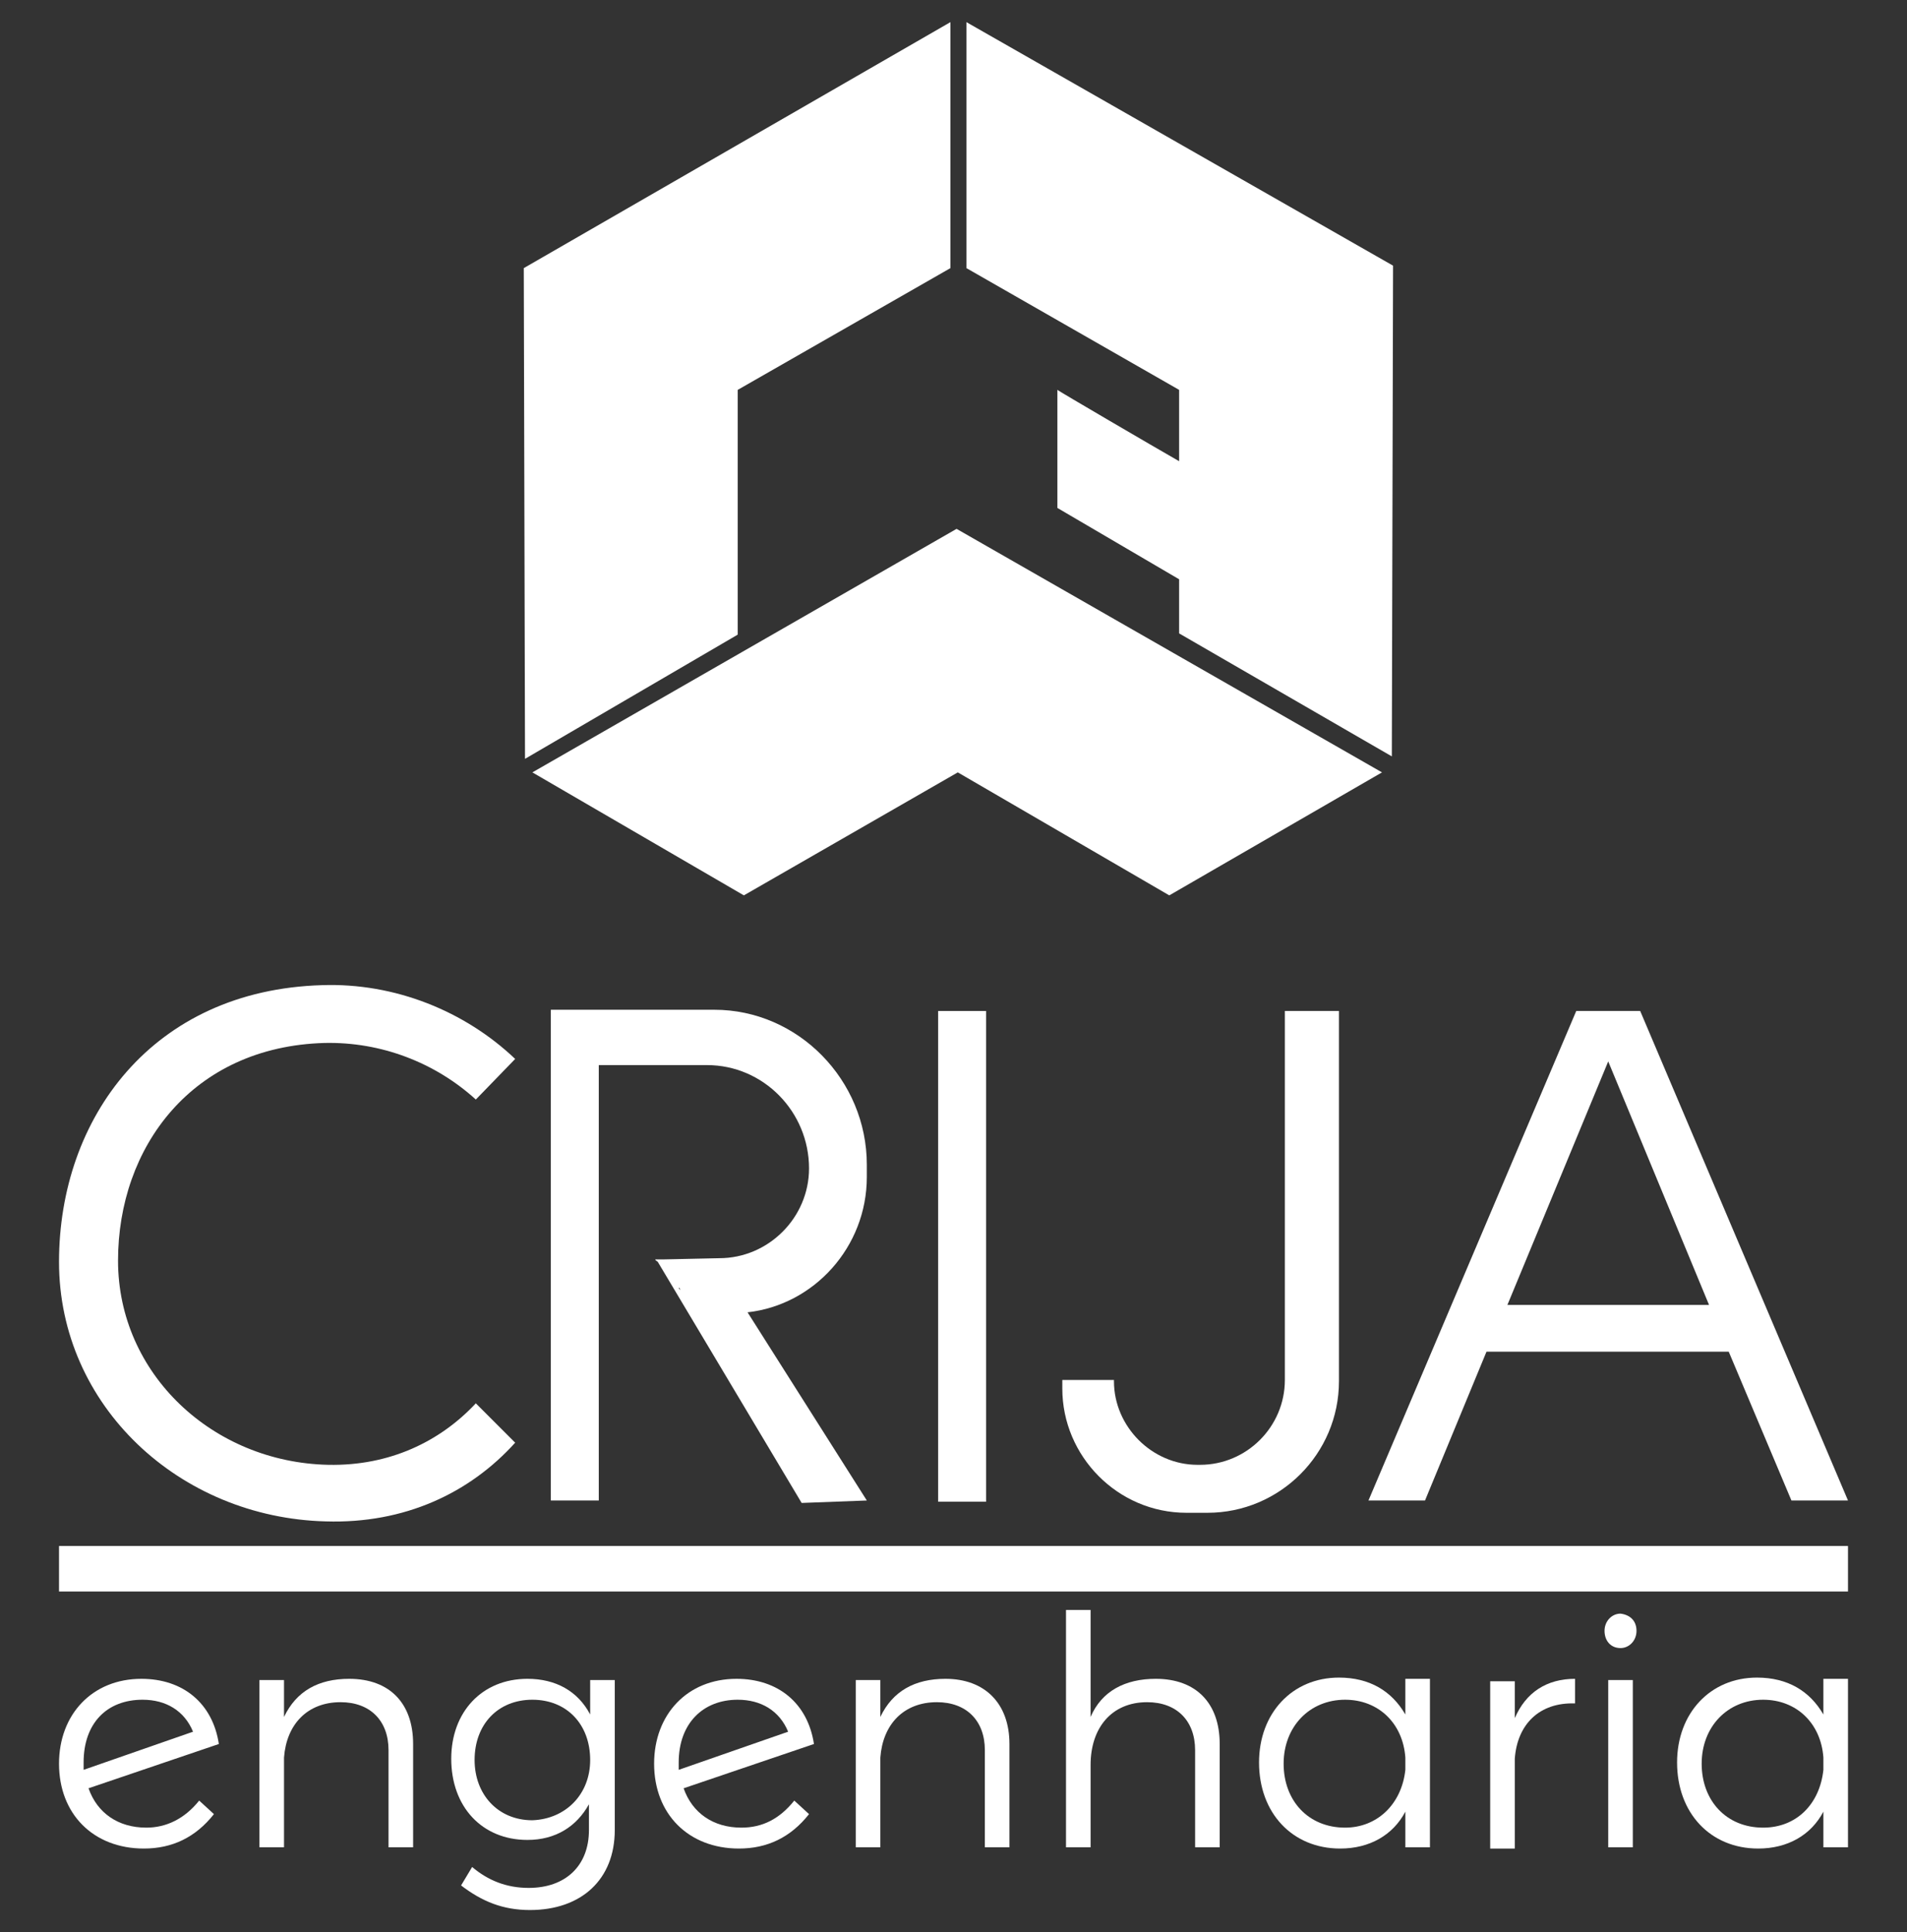
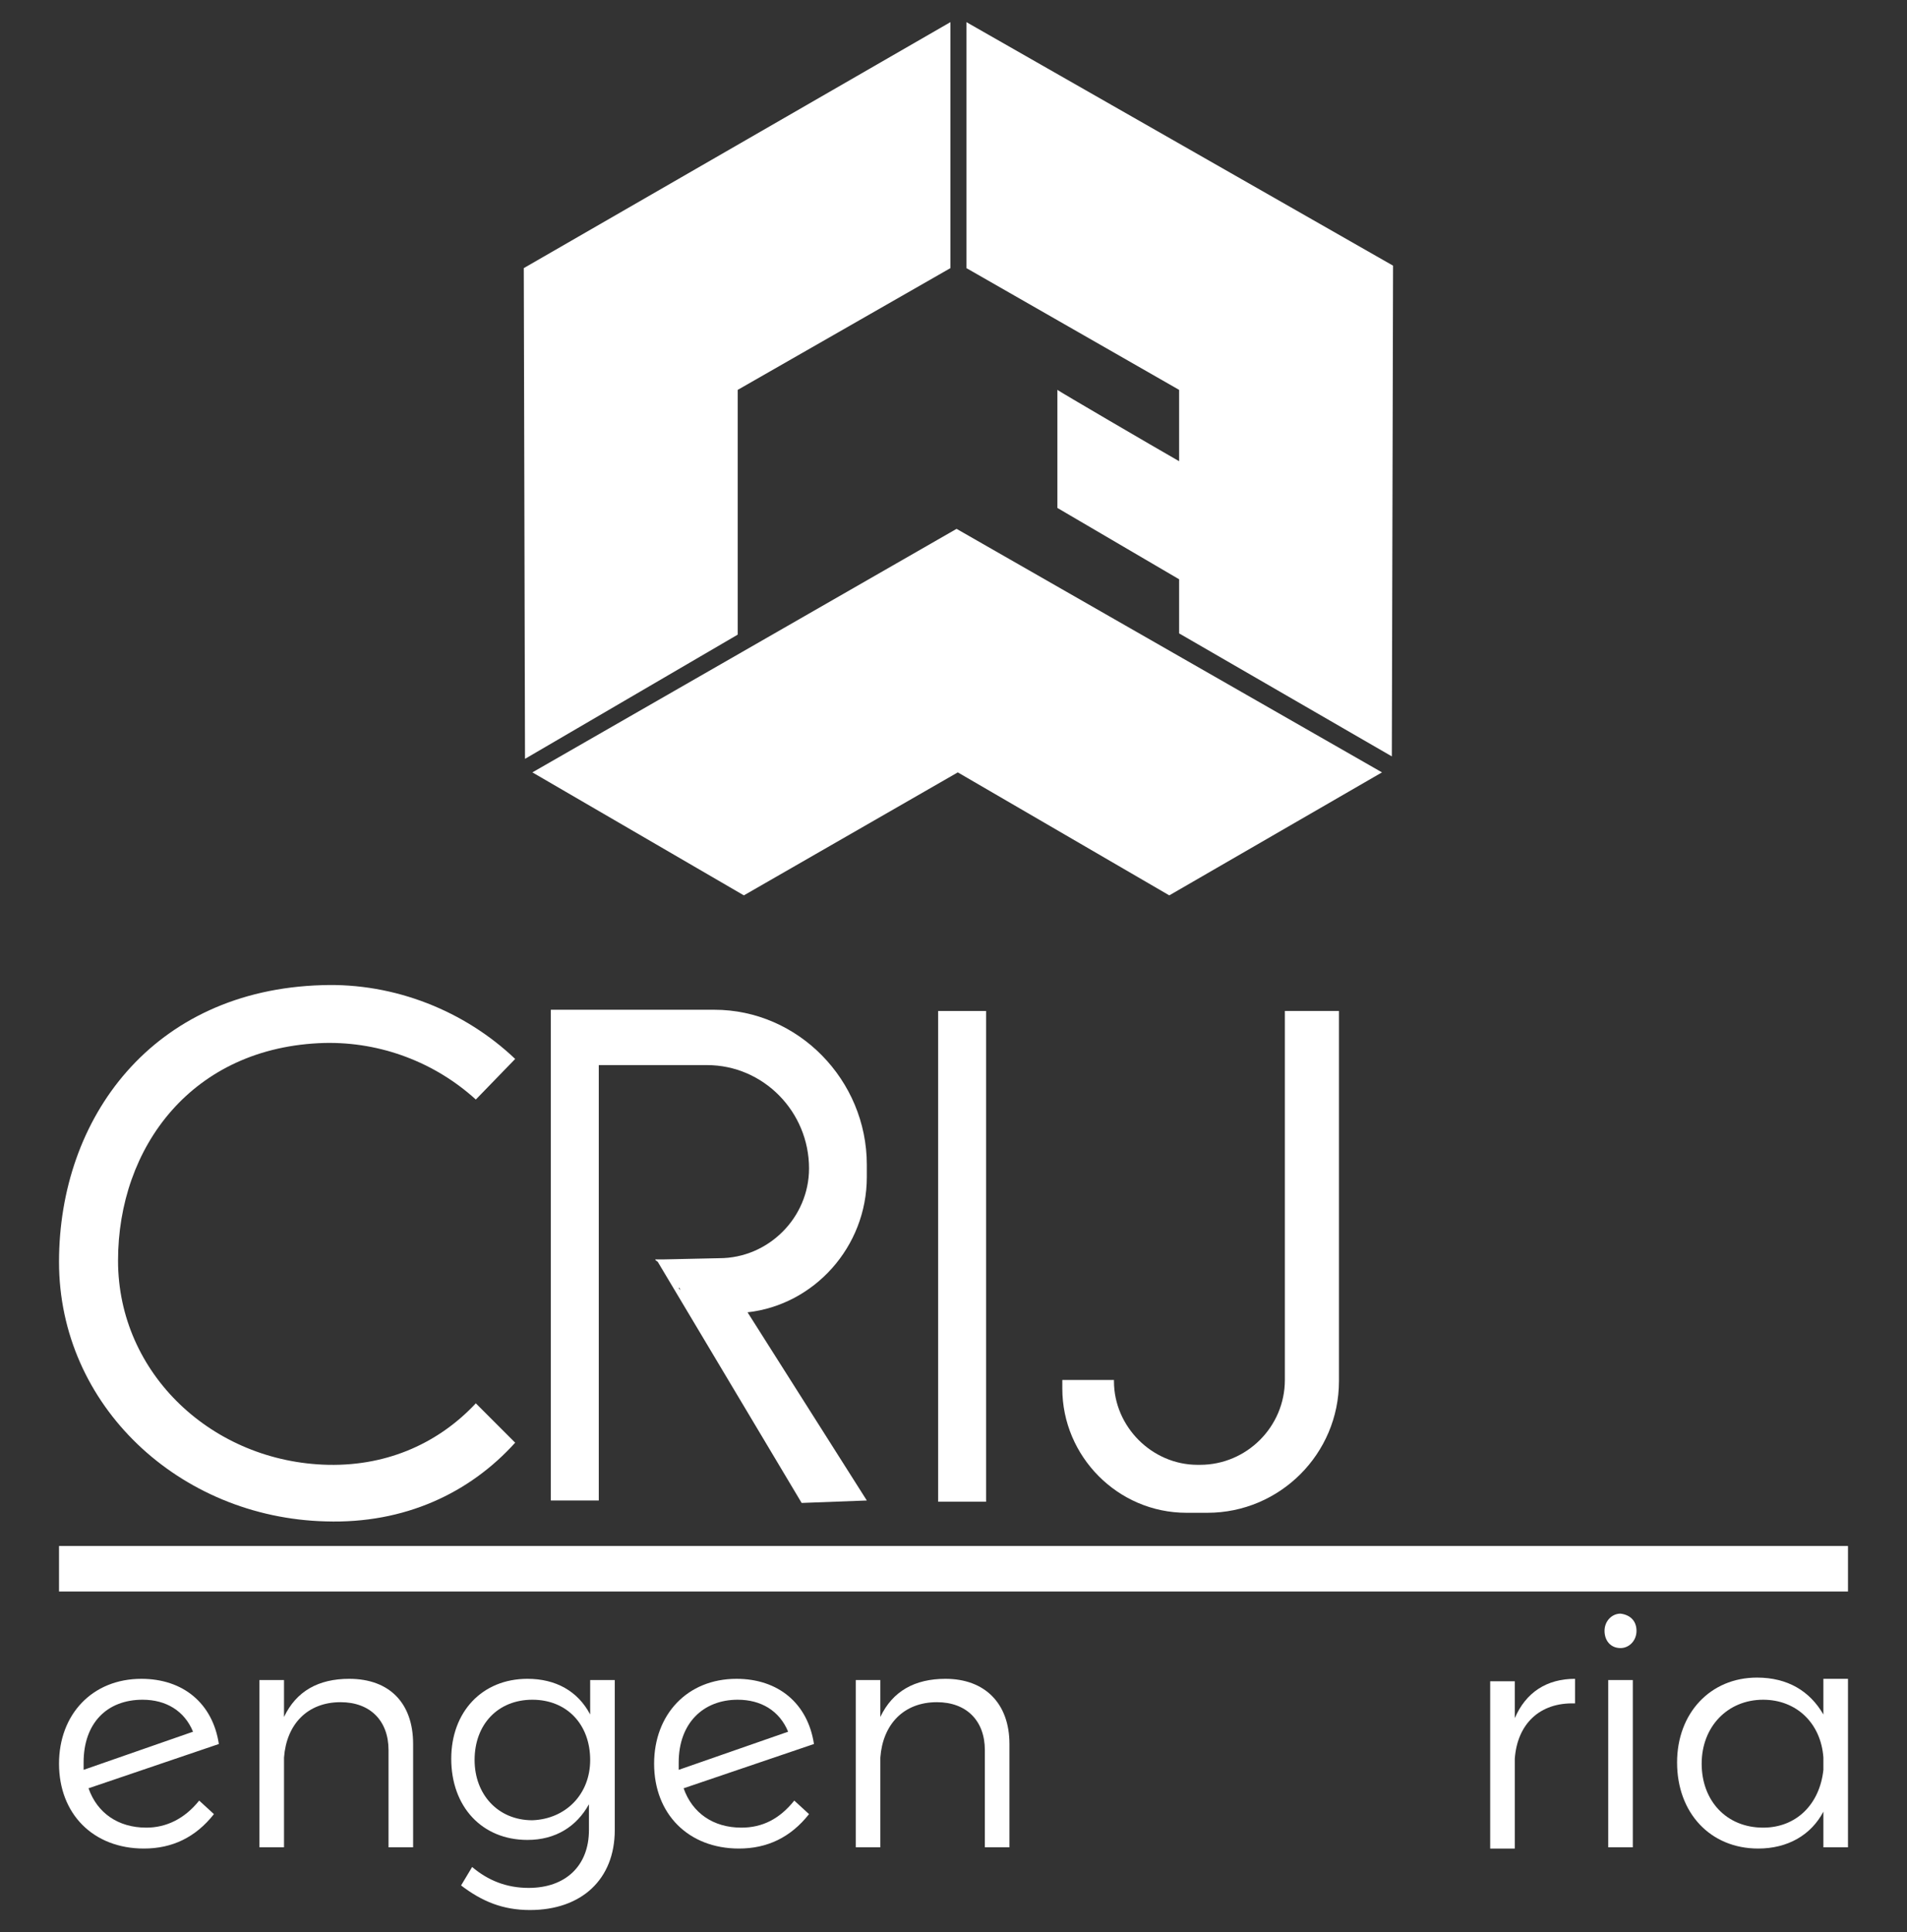
<svg xmlns="http://www.w3.org/2000/svg" id="Camada_1" x="0px" y="0px" viewBox="0 0 155.1 157.1" style="enable-background:new 0 0 155.1 157.1;" xml:space="preserve">
  <rect x="0" y="0" width="155.1" height="157.1" fill="#333333" stroke="none" />
  <style type="text/css">	.st0{fill:#FFFFFF;}</style>
  <title>logo-dark</title>
  <g>
    <polygon class="st0" points="42.6,21.8 77.3,1.8 77.3,21.8 60,31.7 60,51.6 42.7,61.7  " />
    <path class="st0" d="M78.6,1.8v20l17.3,9.9v5.8c-2.1-1.2-9.8-5.7-9.9-5.8v9.6l9.9,5.8v4.4l17.3,10l0.1-39.9L78.6,1.8z" />
    <polygon class="st0" points="43.3,62.8 77.8,43 112.4,62.8 95.1,72.8 77.9,62.8 60.5,72.8  " />
    <rect x="4.8" y="125.7" class="st0" width="145.5" height="3.7" />
    <g>
      <path class="st0" d="M26.7,119.1c-9.4-0.2-17.1-7.4-17.1-16.6s6-17.4,16.8-17.7c4.6-0.1,9,1.6,12.3,4.6l3.2-3.3   c-4.1-3.9-9.8-6.2-15.7-6C12.4,80.5,4.8,90.9,4.8,102.6s9.8,20.8,21.7,21.1c6.4,0.2,11.7-2.3,15.4-6.4l-3.2-3.2   C35.8,117.2,31.7,119.2,26.7,119.1z" />
    </g>
    <rect x="76.3" y="82.2" class="st0" width="3.9" height="39.9" />
-     <path class="st0" d="M145.7,122h4.6l-16.9-39.8h-0.9h-3.4h-0.9L111.3,122h4.6l5-12.1h19.7L145.7,122z M122.6,106.1l8.2-19.8  l8.2,19.8H122.6z" />
    <path class="st0" d="M60.8,106.7c5.4-0.6,9.7-5.3,9.7-11v-1c0-6.9-5.6-12.6-12.4-12.6h-9.4h-1.1h-2.8V122h3.9V86.6h8.8  c4.6,0,8.3,3.8,8.3,8.4c0,4-3.3,7.3-7.3,7.3l-4.6,0.1l0,0l0,0l-0.6,0c0,0.1,0.1,0.1,0.2,0.2l0,0l11.7,19.6l5.3-0.2L60.8,106.7z   M64.2,113C64.2,113,64.2,112.9,64.2,113L64.2,113C64.2,113,64.2,113,64.2,113z M57.7,82.9c-0.2,0-0.3,0-0.5,0L57.7,82.9  C57.7,82.9,57.7,82.9,57.7,82.9z M62.2,87.5C62.2,87.5,62.2,87.5,62.2,87.5C62.2,87.5,62.1,87.5,62.2,87.5  C62.1,87.4,62.2,87.5,62.2,87.5z M55.2,104.7C55.3,104.7,55.3,104.7,55.2,104.7c0.1,0,0.1,0.1,0.1,0.1c0,0,0,0,0,0.1L55.2,104.7  C55.2,104.6,55.2,104.7,55.2,104.7z M61.6,115.3C61.6,115.3,61.6,115.4,61.6,115.3L61.6,115.3C61.6,115.3,61.6,115.3,61.6,115.3z   M56.6,106.8C56.6,106.8,56.6,106.9,56.6,106.8L56.6,106.8L56.6,106.8z M69.6,121.6C69.6,121.6,69.7,121.6,69.6,121.6L69.6,121.6  L69.6,121.6z" />
    <path class="st0" d="M104.5,82.2v22.7h0v7.3c0,3.8-3.1,6.9-6.9,6.9h-0.2c-3.7,0-6.8-3.1-6.8-6.8v-0.1h-4.2v0.7  c0,5.5,4.5,10.1,10.1,10.1h1.7c5.9,0,10.7-4.8,10.7-10.7v-3.2v-2.4V82.2H104.5z" />
    <g>
      <path class="st0" d="M16.2,146.4l1.2,1.1c-1.5,1.9-3.4,2.8-5.7,2.8c-4.1,0-6.9-2.8-6.9-6.9c0-4,2.7-6.9,6.7-6.9   c3.4,0,5.8,2,6.3,5.3l-10.6,3.6c0.7,2,2.4,3.2,4.7,3.2C13.5,148.6,15,147.9,16.2,146.4z M6.8,143.3c0,0.2,0,0.4,0,0.6l8.9-3.1   c-0.7-1.7-2.2-2.6-4.1-2.6C8.7,138.2,6.8,140.1,6.8,143.3z" />
      <path class="st0" d="M33.6,141.8v8.4h-2v-7.9c0-2.4-1.5-3.9-3.9-3.9c-2.7,0-4.4,1.8-4.6,4.5v7.3h-2v-13.6h2v3   c1-2.1,2.8-3.1,5.3-3.1C31.7,136.5,33.6,138.5,33.6,141.8z" />
      <path class="st0" d="M50,136.6v12.2c0,4-2.7,6.5-6.9,6.5c-2.2,0-3.9-0.7-5.6-2l0.9-1.5c1.3,1.1,2.8,1.7,4.6,1.7   c3,0,4.9-1.8,4.9-4.7v-2.1c-1,1.8-2.7,2.9-5,2.9c-3.7,0-6.2-2.7-6.2-6.6c0-3.8,2.5-6.5,6.2-6.5c2.3,0,4.1,1,5.1,2.9v-2.8H50z    M48,143.1c0-2.9-1.9-4.9-4.7-4.9c-2.8,0-4.7,2-4.7,4.9c0,2.8,1.9,4.9,4.7,4.9C46,147.9,48,145.9,48,143.1z" />
      <path class="st0" d="M64.6,146.4l1.2,1.1c-1.5,1.9-3.4,2.8-5.7,2.8c-4.1,0-6.9-2.8-6.9-6.9c0-4,2.7-6.9,6.7-6.9   c3.4,0,5.8,2,6.3,5.3l-10.6,3.6c0.7,2,2.4,3.2,4.7,3.2C62,148.6,63.4,147.9,64.6,146.4z M55.2,143.3c0,0.2,0,0.4,0,0.6l8.9-3.1   c-0.7-1.7-2.2-2.6-4.1-2.6C57.2,138.2,55.2,140.1,55.2,143.3z" />
      <path class="st0" d="M82.1,141.8v8.4h-2v-7.9c0-2.4-1.5-3.9-3.9-3.9c-2.7,0-4.4,1.8-4.6,4.5v7.3h-2v-13.6h2v3   c1-2.1,2.8-3.1,5.3-3.1C80.1,136.5,82.1,138.5,82.1,141.8z" />
-       <path class="st0" d="M99.2,141.8v8.4h-2v-7.9c0-2.4-1.5-3.9-3.9-3.9c-2.9,0-4.6,2.1-4.6,5.1v6.7h-2v-19.3h2v8.7   c0.9-2.1,2.8-3.1,5.3-3.1C97.3,136.5,99.2,138.5,99.2,141.8z" />
-       <path class="st0" d="M116.3,136.6v13.6h-2v-2.9c-1,1.9-2.9,3-5.3,3c-3.9,0-6.6-2.9-6.6-7c0-4,2.7-6.9,6.5-6.9c2.5,0,4.3,1.1,5.4,3   v-2.9H116.3z M114.3,143.9v-1c-0.2-2.8-2.2-4.7-4.9-4.7c-2.9,0-5,2.2-5,5.2c0,3,2,5.2,5,5.2C112,148.6,114,146.7,114.3,143.9z" />
      <path class="st0" d="M128.1,136.5v2c-2.9-0.1-4.7,1.7-4.9,4.5v7.3h-2v-13.6h2v3C124.1,137.6,125.8,136.5,128.1,136.5z" />
      <path class="st0" d="M133.1,132.6c0,0.8-0.6,1.4-1.3,1.4c-0.8,0-1.3-0.6-1.3-1.4c0-0.8,0.6-1.4,1.3-1.4   C132.6,131.3,133.1,131.8,133.1,132.6z M132.8,136.6v13.6h-2v-13.6H132.8z" />
      <path class="st0" d="M150.3,136.6v13.6h-2v-2.9c-1,1.9-2.9,3-5.3,3c-3.9,0-6.6-2.9-6.6-7c0-4,2.7-6.9,6.5-6.9c2.5,0,4.3,1.1,5.4,3   v-2.9H150.3z M148.3,143.9v-1c-0.2-2.8-2.2-4.7-4.9-4.7c-2.9,0-5,2.2-5,5.2c0,3,2,5.2,5,5.2C146.1,148.6,148,146.7,148.3,143.9z" />
    </g>
  </g>
</svg>